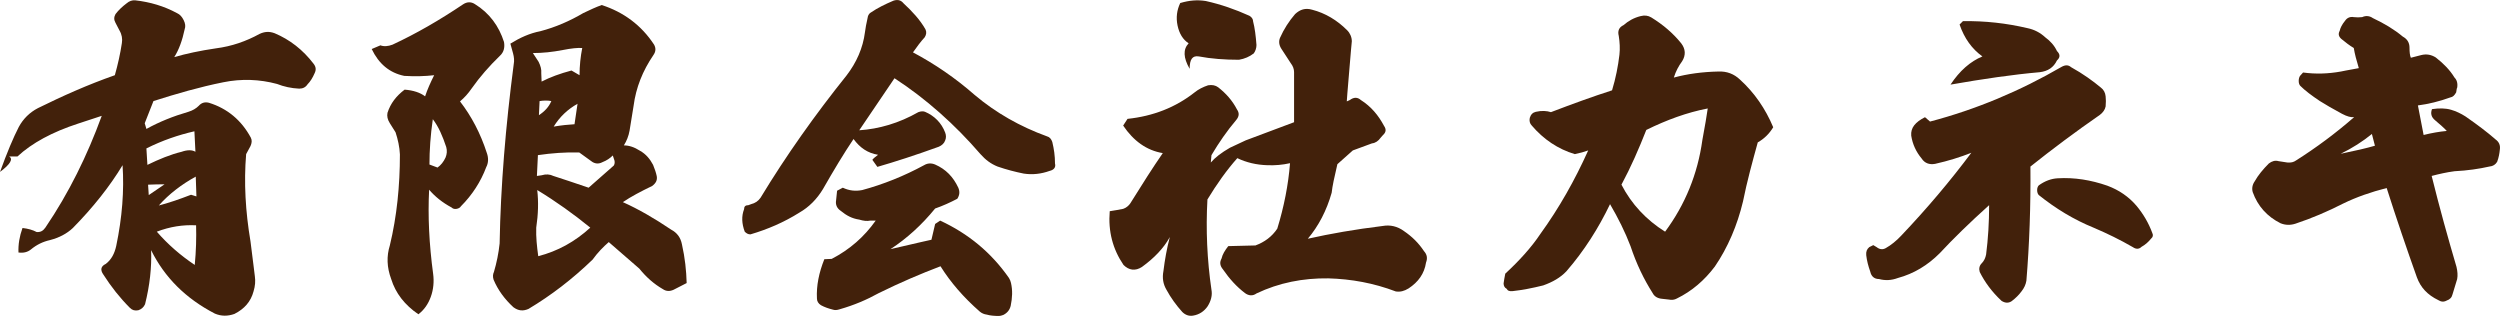
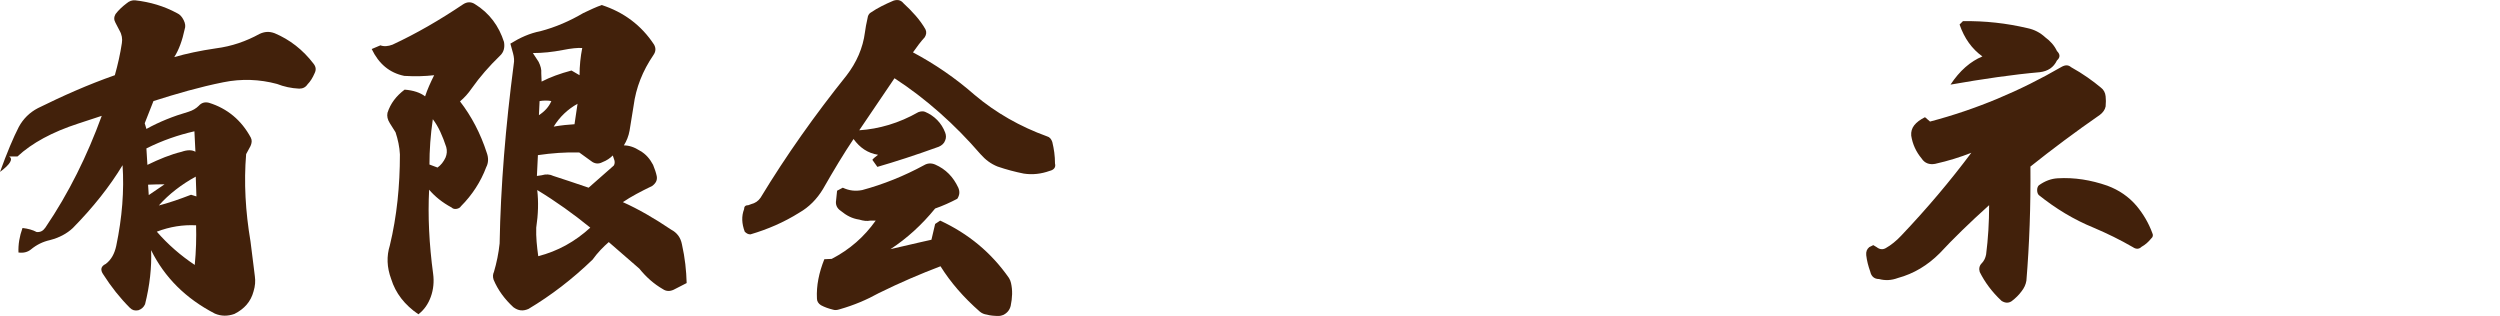
<svg xmlns="http://www.w3.org/2000/svg" id="_レイヤー_2" data-name="レイヤー 2" viewBox="0 0 148.91 18.82">
  <defs>
    <style>
      .cls-1 {
        fill: #42210b;
        stroke-width: 0px;
      }
    </style>
  </defs>
  <g id="header">
    <g>
      <path class="cls-1" d="m7.26,2.56c.04-.24,0-.5-.14-.74l-.24-.46c-.1-.18-.1-.34,0-.52.18-.24.42-.46.66-.64.16-.14.34-.2.52-.18.88.1,1.7.34,2.48.76.18.08.3.22.4.42.1.2.12.38.06.54-.14.66-.34,1.22-.62,1.66.7-.2,1.52-.38,2.48-.52.94-.12,1.8-.42,2.6-.86.3-.14.58-.16.9-.04.9.38,1.68.98,2.32,1.82.14.18.16.36.06.56-.12.28-.26.5-.42.66-.12.18-.28.26-.5.26-.46-.02-.92-.12-1.32-.28-1.04-.28-2.12-.32-3.2-.1-1.4.28-2.78.68-4.16,1.12l-.52,1.32.1.34c.76-.42,1.6-.76,2.5-1.02.26-.08.46-.2.62-.36.16-.18.36-.24.6-.18,1.1.34,1.94,1.04,2.5,2.08.08.16.06.32-.02.5l-.26.48c-.14,1.7-.04,3.42.26,5.2.14,1.16.24,1.86.26,2.08.04.28.02.58-.08.9-.16.6-.54,1.04-1.14,1.34-.4.14-.78.14-1.16-.02-1.74-.9-3-2.16-3.8-3.78.04,1.02-.08,2.1-.36,3.22-.08.18-.22.3-.4.36-.2.04-.36,0-.5-.14-.6-.6-1.12-1.26-1.58-1.98-.2-.28-.16-.5.14-.64.34-.26.52-.62.62-1.06.36-1.72.48-3.32.38-4.82-.76,1.26-1.76,2.52-2.96,3.74-.36.34-.82.58-1.36.72-.44.1-.8.28-1.14.56-.2.16-.44.22-.74.18-.02-.48.06-.96.24-1.46.34.04.62.12.84.24.22.02.38-.06.52-.26,1.4-2.06,2.5-4.3,3.36-6.66l-1.4.46c-1.54.5-2.76,1.16-3.62,1.96h-.5c.26.14.08.46-.54.92.42-1.16.8-2.06,1.12-2.68.26-.48.64-.86,1.14-1.12,1.46-.72,2.98-1.4,4.58-1.96.18-.64.32-1.26.42-1.92Zm1.52,7.26c.7-.34,1.38-.62,2.04-.78.34-.12.62-.12.82,0l-.06-1.22c-.96.22-1.9.54-2.86,1.02l.06.98Zm.08,1.8l.94-.64c-.26,0-.6,0-.98.02l.04.62Zm2.74,4.16c.08-.82.1-1.62.08-2.36-.78-.04-1.56.08-2.34.38.66.76,1.42,1.42,2.26,1.98Zm-.22-4.18l.32.1-.04-1.18c-.84.46-1.6,1.04-2.2,1.72.54-.14,1.2-.36,1.92-.64Z" />
      <path class="cls-1" d="m25.86,4.48c-.54.06-1.12.08-1.78.04-.88-.18-1.52-.72-1.94-1.6l.52-.22c.2.08.46.06.72-.04,1.42-.66,2.8-1.46,4.2-2.4.24-.16.48-.16.7-.02.88.54,1.44,1.32,1.74,2.26.06.34-.02.62-.24.82-.64.62-1.2,1.26-1.68,1.94-.22.32-.44.56-.7.78.68.88,1.22,1.9,1.6,3.08.1.28.1.58-.04.84-.32.86-.84,1.66-1.5,2.32-.06.1-.16.14-.26.16-.12.02-.22,0-.3-.08-.56-.3-1-.66-1.34-1.06-.08,1.56,0,3.24.24,5.02.06.44.02.92-.14,1.36-.16.44-.4.78-.74,1.04-.82-.56-1.36-1.26-1.62-2.1-.26-.7-.28-1.36-.08-2,.42-1.74.6-3.56.6-5.42-.02-.44-.12-.9-.26-1.32l-.34-.54c-.14-.22-.18-.42-.14-.62.18-.56.52-1,1.02-1.38.52.04.94.18,1.22.4.14-.42.32-.82.54-1.26Zm.2,5.5c.2-.14.36-.34.48-.6.08-.2.1-.4.04-.62-.22-.66-.46-1.22-.8-1.66-.14.96-.2,1.86-.2,2.7l.48.18Zm3.7,4.52c.06-3.44.36-7,.84-10.68.04-.2.02-.42-.04-.64l-.16-.58c.58-.36,1.16-.62,1.78-.74.92-.24,1.78-.62,2.56-1.08.42-.2.76-.36,1.1-.48,1.3.42,2.36,1.2,3.12,2.36.12.22.1.42-.04.62-.64.94-1.04,1.94-1.18,3.02l-.24,1.48c-.06.34-.18.62-.34.88.3,0,.62.1.96.32.36.2.6.5.78.84.1.24.18.48.22.68.04.24-.06.42-.28.58-.66.32-1.24.62-1.74.96.94.42,1.9.98,2.88,1.64.34.18.56.46.64.88.18.8.26,1.56.28,2.3l-.78.4c-.22.1-.44.1-.64-.04-.52-.3-.98-.7-1.4-1.22l-1.82-1.58c-.32.28-.66.62-.96,1.04-1.2,1.16-2.48,2.14-3.82,2.94-.32.14-.6.12-.9-.1-.52-.48-.92-1.02-1.18-1.64-.06-.18-.04-.34.02-.46.16-.54.28-1.12.34-1.7Zm2.32-10.82c.12.24.18.46.16.68l.02.5c.5-.26,1.1-.48,1.78-.66l.48.28c0-.56.06-1.12.16-1.62-.26-.02-.66.02-1.16.12-.62.12-1.2.18-1.78.18l.34.52Zm3.08,9.88c-.98-.8-2.04-1.56-3.16-2.24.08.7.06,1.44-.06,2.24-.02.56.04,1.12.12,1.7,1.16-.3,2.18-.86,3.1-1.7Zm-2.9-3.12c.26-.08.5-.06.7.04.54.18,1.24.4,2.1.7.16-.14.66-.58,1.5-1.32.06-.1.06-.2.04-.3l-.1-.3c-.16.16-.36.3-.62.4-.22.12-.46.1-.66-.06l-.72-.52c-.82-.02-1.64.04-2.46.16l-.06,1.24.28-.04Zm.58-4.42c-.2-.04-.44-.04-.7,0l-.04.84c.34-.22.6-.5.74-.84Zm1.38,1.38l.18-1.22c-.6.34-1.06.78-1.42,1.36.48-.08.88-.12,1.24-.14Z" />
      <path class="cls-1" d="m50.84,8.28c-.58.86-1.18,1.86-1.82,2.98-.36.6-.84,1.08-1.4,1.4-.92.58-1.9,1-2.92,1.3-.14,0-.24-.06-.34-.16-.18-.48-.2-.92-.04-1.34,0-.16.08-.24.26-.24l.16-.06c.24-.06.42-.18.56-.38,1.54-2.54,3.26-4.96,5.12-7.28.6-.78.98-1.64,1.1-2.58.02-.2.08-.5.18-.96.04-.1.1-.18.18-.22.38-.26.82-.48,1.34-.7.24-.08.44-.04.6.16.52.48.98.98,1.3,1.54.08.16.06.32-.04.48-.24.26-.46.56-.7.9,1.28.68,2.52,1.52,3.68,2.54,1.26,1.06,2.7,1.88,4.3,2.46.16.04.26.16.32.34.1.42.16.82.16,1.28.06.22-.06.38-.32.44-.5.18-1.02.24-1.54.16-.5-.1-1.04-.24-1.56-.42-.4-.16-.72-.4-1.02-.74-1.52-1.76-3.22-3.28-5.12-4.52l-2.1,3.1c1.18-.08,2.36-.42,3.52-1.08.16-.06.3-.06.4-.02.56.24.98.66,1.2,1.24.06.16.06.32,0,.46-.06.18-.2.3-.38.38-1.38.5-2.62.9-3.66,1.2l-.3-.42c.06-.08.18-.18.34-.3-.62-.1-1.08-.42-1.46-.94Zm4.86,5.06l.3-.2c1.68.78,3.04,1.9,4.1,3.42.06.1.1.2.12.3.1.44.08.88-.02,1.36-.06.24-.2.42-.44.54-.1.04-.2.06-.26.06-.26,0-.52-.02-.72-.08-.16-.02-.3-.08-.42-.18-.96-.84-1.74-1.74-2.34-2.7-1.16.44-2.38.96-3.68,1.6-.72.4-1.48.72-2.32.96-.18.06-.3.06-.42.02-.24-.06-.48-.14-.7-.26-.16-.1-.24-.24-.24-.4-.04-.76.12-1.54.44-2.34l.44-.02c1.08-.56,1.94-1.32,2.62-2.28h-.32c-.2.04-.4.02-.66-.06-.42-.06-.76-.24-1.1-.52-.24-.16-.32-.38-.28-.62l.06-.58.34-.18c.38.18.76.22,1.16.14,1.26-.34,2.5-.84,3.68-1.48.2-.12.42-.14.66-.04.64.28,1.08.74,1.38,1.38.1.24.08.44-.06.66-.42.22-.86.42-1.32.58-.8.98-1.68,1.78-2.66,2.42,1.62-.38,2.44-.56,2.44-.56l.22-.94Z" />
-       <path class="cls-1" d="m68.02,15.9c-.4.26-.78.2-1.1-.12-.64-.94-.92-2-.82-3.2.3-.04.58-.1.8-.14.18-.06.32-.18.42-.32.72-1.16,1.36-2.16,1.94-3-.96-.16-1.74-.72-2.36-1.64l.26-.4c1.52-.16,2.86-.68,4-1.58.22-.18.5-.32.8-.42.24-.04.44,0,.6.12.46.36.84.78,1.12,1.32.14.2.14.4-.04.62-.56.66-1.04,1.36-1.48,2.1l-.04.44c.26-.3.62-.58,1.14-.88l.94-.44,2.88-1.08v-2.98c0-.18-.06-.36-.2-.54l-.56-.86c-.14-.22-.16-.44-.08-.64.24-.54.54-1,.9-1.42.3-.28.62-.38,1.02-.26.78.2,1.48.62,2.08,1.22.18.18.28.42.28.66-.02.1-.06.72-.16,1.84-.1,1.14-.14,1.72-.14,1.74l.18-.08c.24-.18.46-.18.66,0,.6.38,1.04.9,1.38,1.54.14.2.12.38-.06.54l-.14.16c-.14.2-.32.32-.52.34l-1.14.42-.92.82c-.18.76-.3,1.32-.34,1.7-.3,1.06-.78,1.98-1.42,2.74,1.34-.3,2.82-.56,4.46-.76.44-.08.88.02,1.26.3.5.34.88.72,1.2,1.2.18.2.22.42.12.68-.1.66-.46,1.16-1.04,1.54-.26.16-.5.22-.76.18-1.32-.5-2.64-.74-4.02-.78-1.5-.02-2.94.26-4.28.9-.22.16-.46.14-.68-.02-.5-.38-.92-.84-1.32-1.42-.18-.22-.2-.42-.08-.64.06-.26.2-.48.4-.74l1.62-.04c.54-.2.98-.52,1.3-1,.4-1.3.66-2.62.76-3.9-.44.1-.9.14-1.36.12-.64-.02-1.24-.16-1.78-.42-.64.72-1.22,1.54-1.78,2.46-.1,1.8-.02,3.6.24,5.38.06.32-.02.66-.24,1-.2.28-.48.48-.86.54-.24.04-.46-.04-.64-.22-.36-.4-.68-.84-.94-1.32-.2-.34-.26-.7-.18-1.12.08-.66.2-1.34.38-2.02-.36.66-.94,1.26-1.66,1.78Zm2.78-13.32c-.34-.22-.56-.58-.66-1.06-.1-.48-.04-.92.16-1.34.54-.16,1.02-.2,1.52-.12.9.2,1.76.5,2.6.88.14.08.22.2.22.34.1.38.16.86.2,1.4,0,.18-.06.36-.16.5-.26.2-.54.32-.88.38-.86,0-1.66-.06-2.4-.2-.38-.06-.54.18-.54.74-.38-.66-.4-1.16-.06-1.52Z" />
-       <path class="cls-1" d="m96.46,3.26c.04-.36.02-.74-.04-1.12-.08-.3.02-.52.28-.64.3-.26.62-.44,1.02-.54.24-.06.44-.04.64.08.68.42,1.28.92,1.78,1.54.26.34.28.7.06,1.06-.22.3-.38.6-.5.98.82-.22,1.7-.34,2.66-.36.5-.02.92.14,1.28.48.86.78,1.52,1.74,1.98,2.84-.24.4-.56.7-.92.9-.32,1.16-.64,2.32-.88,3.52-.34,1.42-.9,2.74-1.68,3.88-.62.82-1.36,1.46-2.26,1.9-.14.08-.3.1-.5.06l-.36-.04c-.28-.02-.48-.14-.58-.34-.52-.82-.96-1.72-1.32-2.8-.32-.84-.74-1.68-1.22-2.5-.68,1.42-1.54,2.78-2.6,4-.36.38-.82.64-1.38.84-.64.16-1.26.28-1.82.34-.18.02-.3-.02-.36-.14-.12-.06-.18-.18-.18-.32.02-.18.06-.36.1-.58.82-.76,1.54-1.54,2.1-2.38,1.1-1.52,2.04-3.18,2.84-4.96-.22.08-.5.16-.8.22-1-.3-1.86-.88-2.56-1.7-.12-.12-.16-.28-.12-.46.06-.2.18-.32.36-.36.34-.08.66-.06.9.02,1.26-.48,2.46-.92,3.64-1.3.22-.72.36-1.44.44-2.12Zm.12,7.74c.6,1.16,1.48,2.1,2.6,2.8,1.2-1.62,1.94-3.44,2.22-5.46.16-.84.26-1.48.32-1.88-1.24.24-2.44.68-3.66,1.28-.44,1.12-.92,2.22-1.48,3.26Z" />
      <path class="cls-1" d="m122.8,3.98c.22-.12.4-.12.56.02.72.4,1.3.82,1.78,1.22.16.12.26.3.28.52.02.16.02.38,0,.6-.04.2-.16.36-.34.5-1.5,1.04-2.86,2.06-4.14,3.08.02,2.36-.06,4.62-.24,6.8-.04.24-.14.44-.28.62-.16.22-.36.42-.6.6-.18.12-.38.12-.6-.02-.58-.54-1-1.12-1.3-1.72-.06-.2-.02-.38.12-.52s.22-.32.26-.52c.12-.94.18-1.9.18-2.94-1.18,1.06-2.16,2.02-2.94,2.86-.72.72-1.54,1.22-2.5,1.48-.38.14-.74.16-1.12.06-.28,0-.46-.16-.52-.44-.12-.34-.2-.64-.24-.98-.02-.22.04-.36.18-.48l.24-.12.2.12c.18.14.36.16.54.06.32-.18.64-.44.92-.74,1.54-1.62,2.94-3.28,4.18-4.94-.66.26-1.36.48-2.16.66-.34.06-.62-.04-.8-.32-.32-.38-.54-.84-.62-1.36-.02-.24.04-.44.18-.62s.36-.34.64-.48l.3.26c2.74-.72,5.36-1.82,7.84-3.26Zm-6.08-2.52l.2-.2c1.32-.02,2.58.12,3.86.42.38.08.74.26,1.04.54.3.22.54.48.7.82.2.2.2.38,0,.56-.2.42-.54.64-1.02.7-1.6.14-3.38.4-5.32.74.54-.82,1.18-1.38,1.9-1.68-.62-.44-1.08-1.08-1.36-1.9Zm10.84,13.24c-.14.14-.32.16-.52.02-.76-.44-1.54-.82-2.34-1.16-1.18-.48-2.26-1.14-3.26-1.94-.06-.06-.1-.16-.1-.3,0-.12.04-.22.1-.28.36-.26.74-.4,1.12-.42,1-.06,1.98.1,2.96.44.7.26,1.28.66,1.74,1.2.4.48.72,1.02.94,1.62.06.12.04.24-.06.32-.18.22-.36.38-.58.5Z" />
-       <path class="cls-1" d="m139.68,1.24c.12-.18.3-.26.52-.22.16.02.34.02.5,0,.22-.1.44-.08.64.06.68.32,1.28.68,1.78,1.1.26.14.4.36.4.66,0,.26.02.46.08.6l.62-.16c.32-.08.6-.02.86.14.46.36.84.74,1.12,1.2.14.14.2.34.16.6-.02.02-.04.12-.06.28-.1.18-.2.28-.34.3-.66.24-1.32.4-1.94.48l.34,1.76c.48-.12.94-.2,1.38-.24-.16-.18-.4-.38-.7-.64-.22-.18-.28-.4-.18-.66.44-.06.8-.06,1.14.04.28.08.58.22.86.4.72.5,1.3.94,1.78,1.36.22.16.3.36.26.62-.02.2-.06.46-.16.72-.1.16-.24.26-.46.28-.62.14-1.3.24-2.08.28-.46.06-.9.16-1.36.28.48,1.94.98,3.72,1.48,5.42.06.26.08.5.04.72-.1.34-.2.66-.28.92-.04.18-.16.3-.34.36-.18.1-.34.08-.5-.02-.66-.32-1.06-.76-1.28-1.36-.62-1.74-1.22-3.5-1.8-5.32-.94.24-1.8.54-2.58.92-.94.48-1.88.88-2.84,1.2-.3.1-.6.1-.9-.02-.8-.4-1.36-1.02-1.66-1.86-.06-.22-.02-.44.12-.64.2-.36.5-.72.84-1.06.18-.14.38-.2.58-.14l.52.08c.22.02.38-.02.52-.12,1.2-.76,2.36-1.62,3.46-2.58-.18.02-.42-.04-.72-.2-.56-.3-1-.56-1.32-.76-.48-.32-.88-.62-1.16-.9-.06-.06-.1-.16-.1-.3s.04-.24.08-.3l.18-.2c.74.1,1.48.08,2.26-.06.02,0,.36-.08,1.06-.2-.14-.46-.24-.84-.3-1.2-.24-.14-.5-.34-.74-.54-.16-.14-.2-.3-.1-.48.04-.18.14-.38.32-.6Zm-.26,7.92c.88-.18,1.56-.34,2.04-.48l-.18-.7c-.54.44-1.16.84-1.86,1.18Z" />
    </g>
  </g>
</svg>